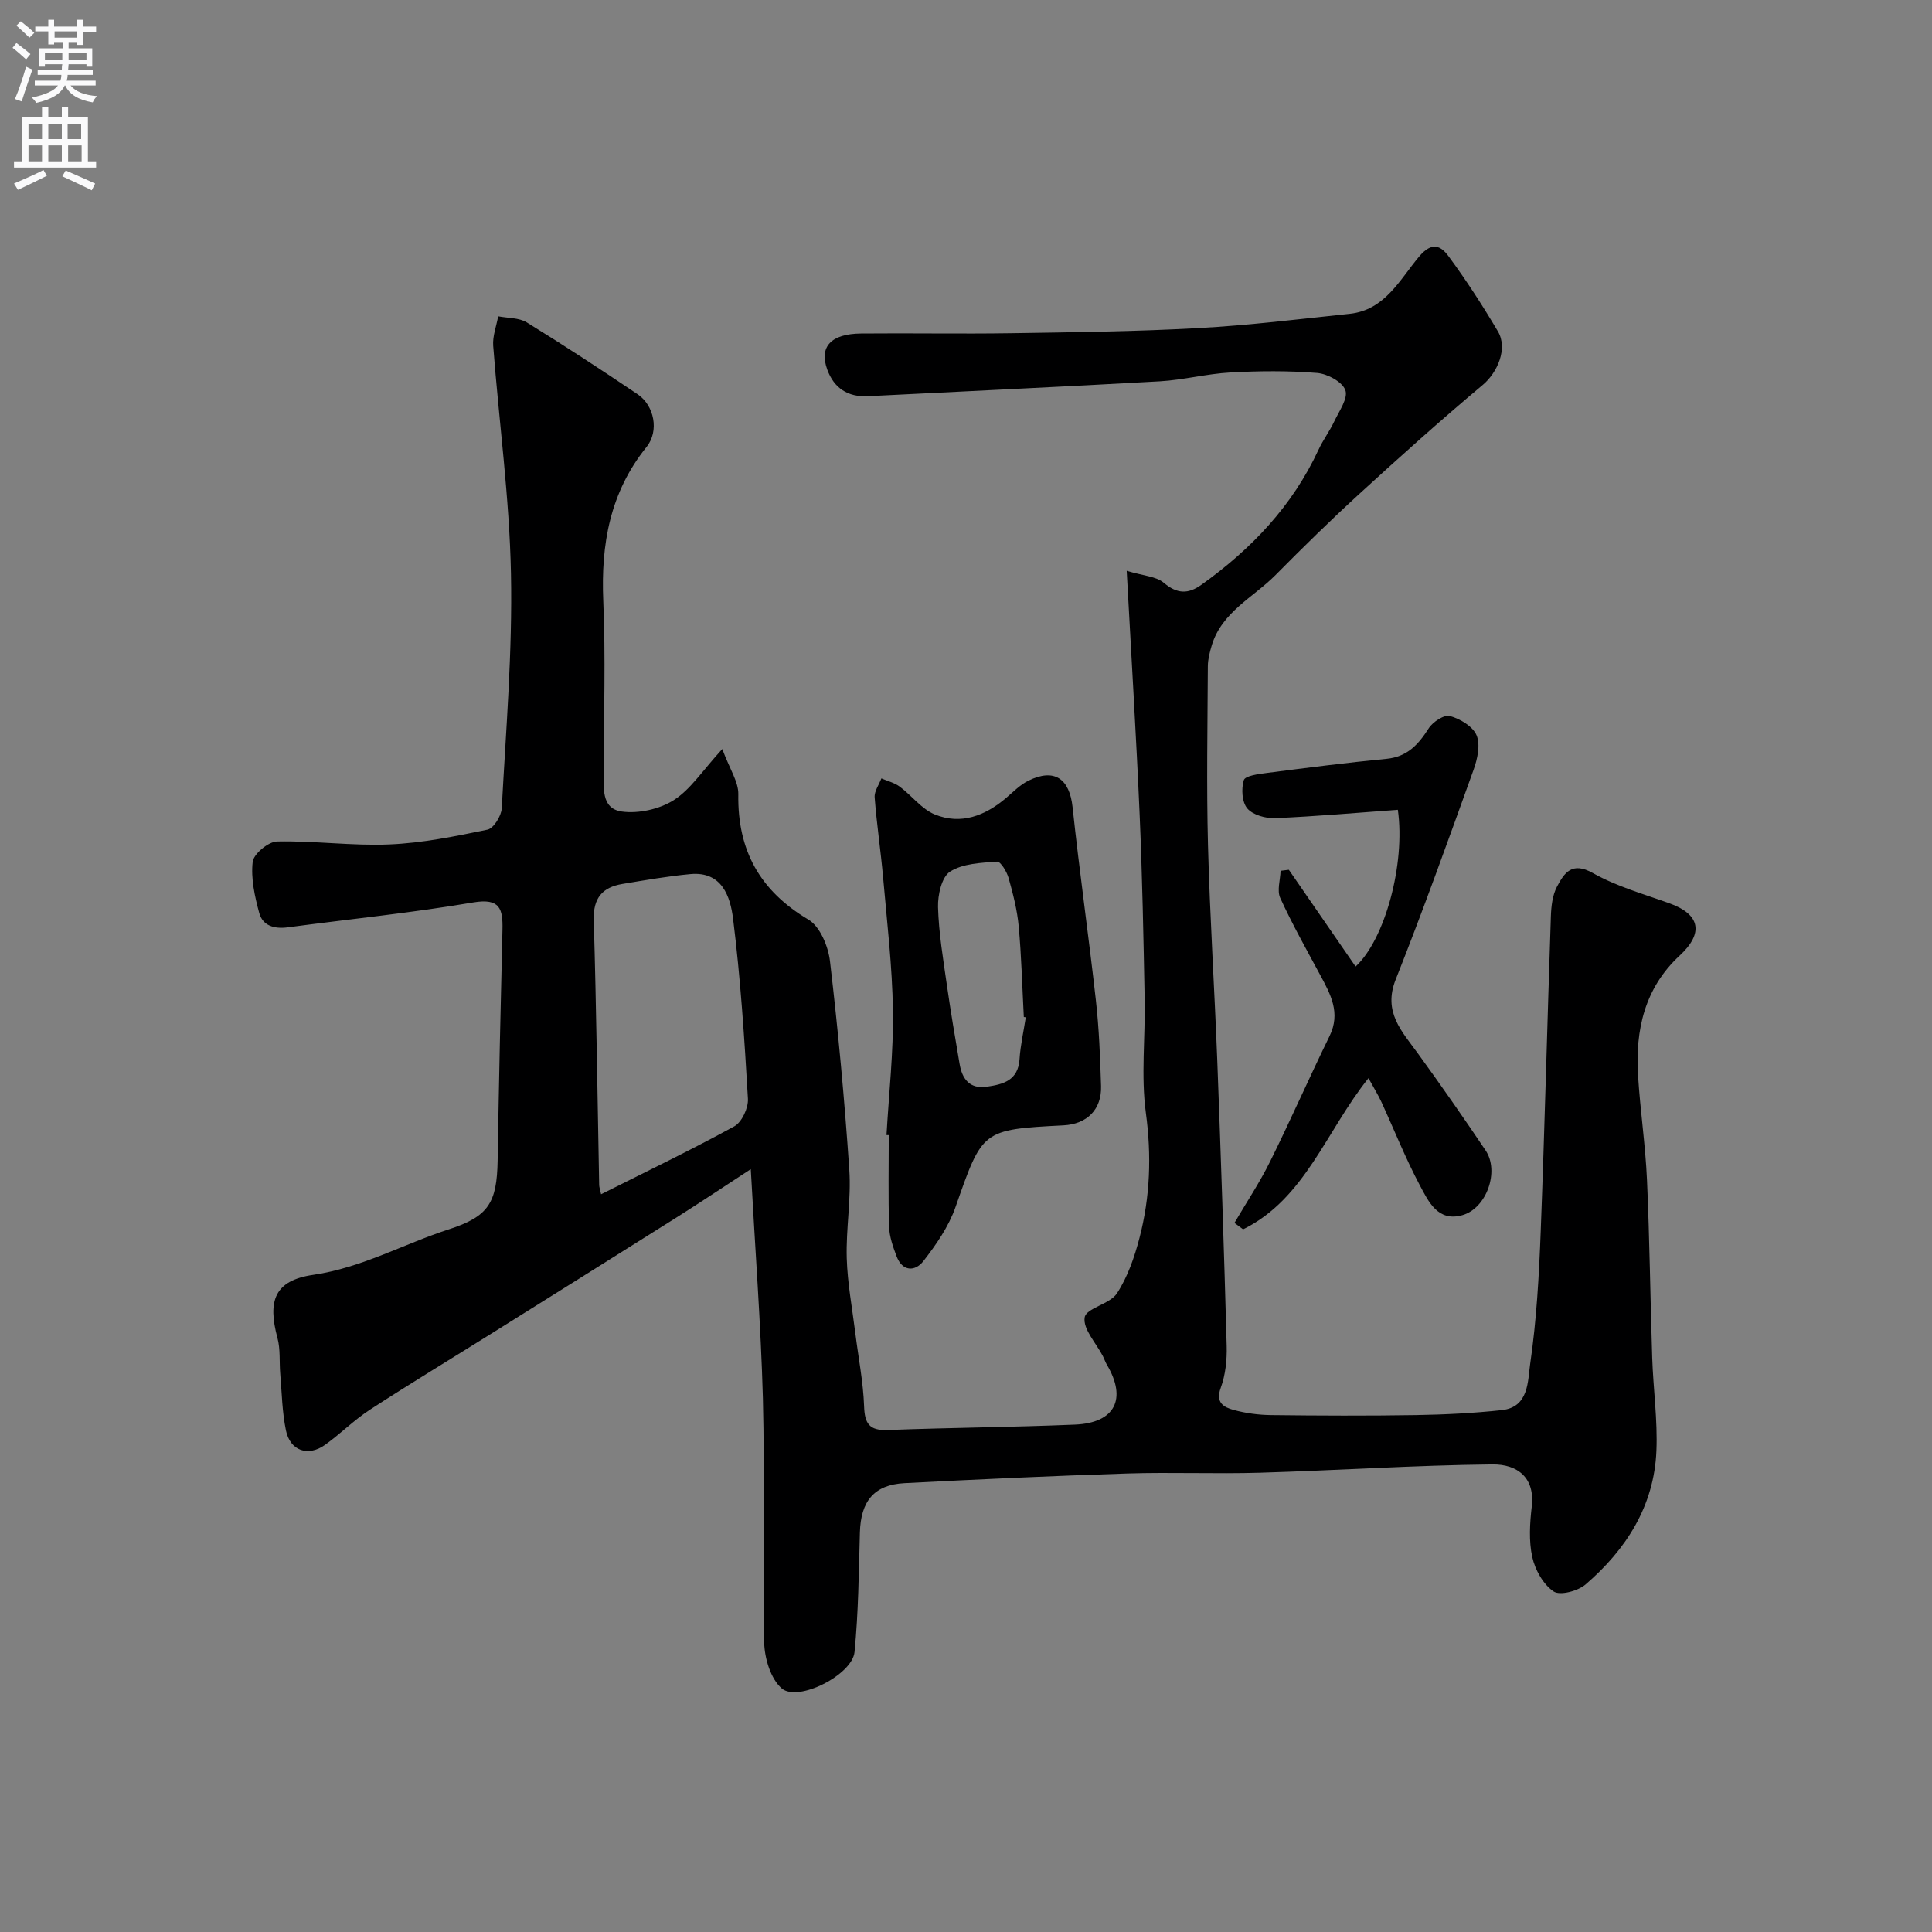
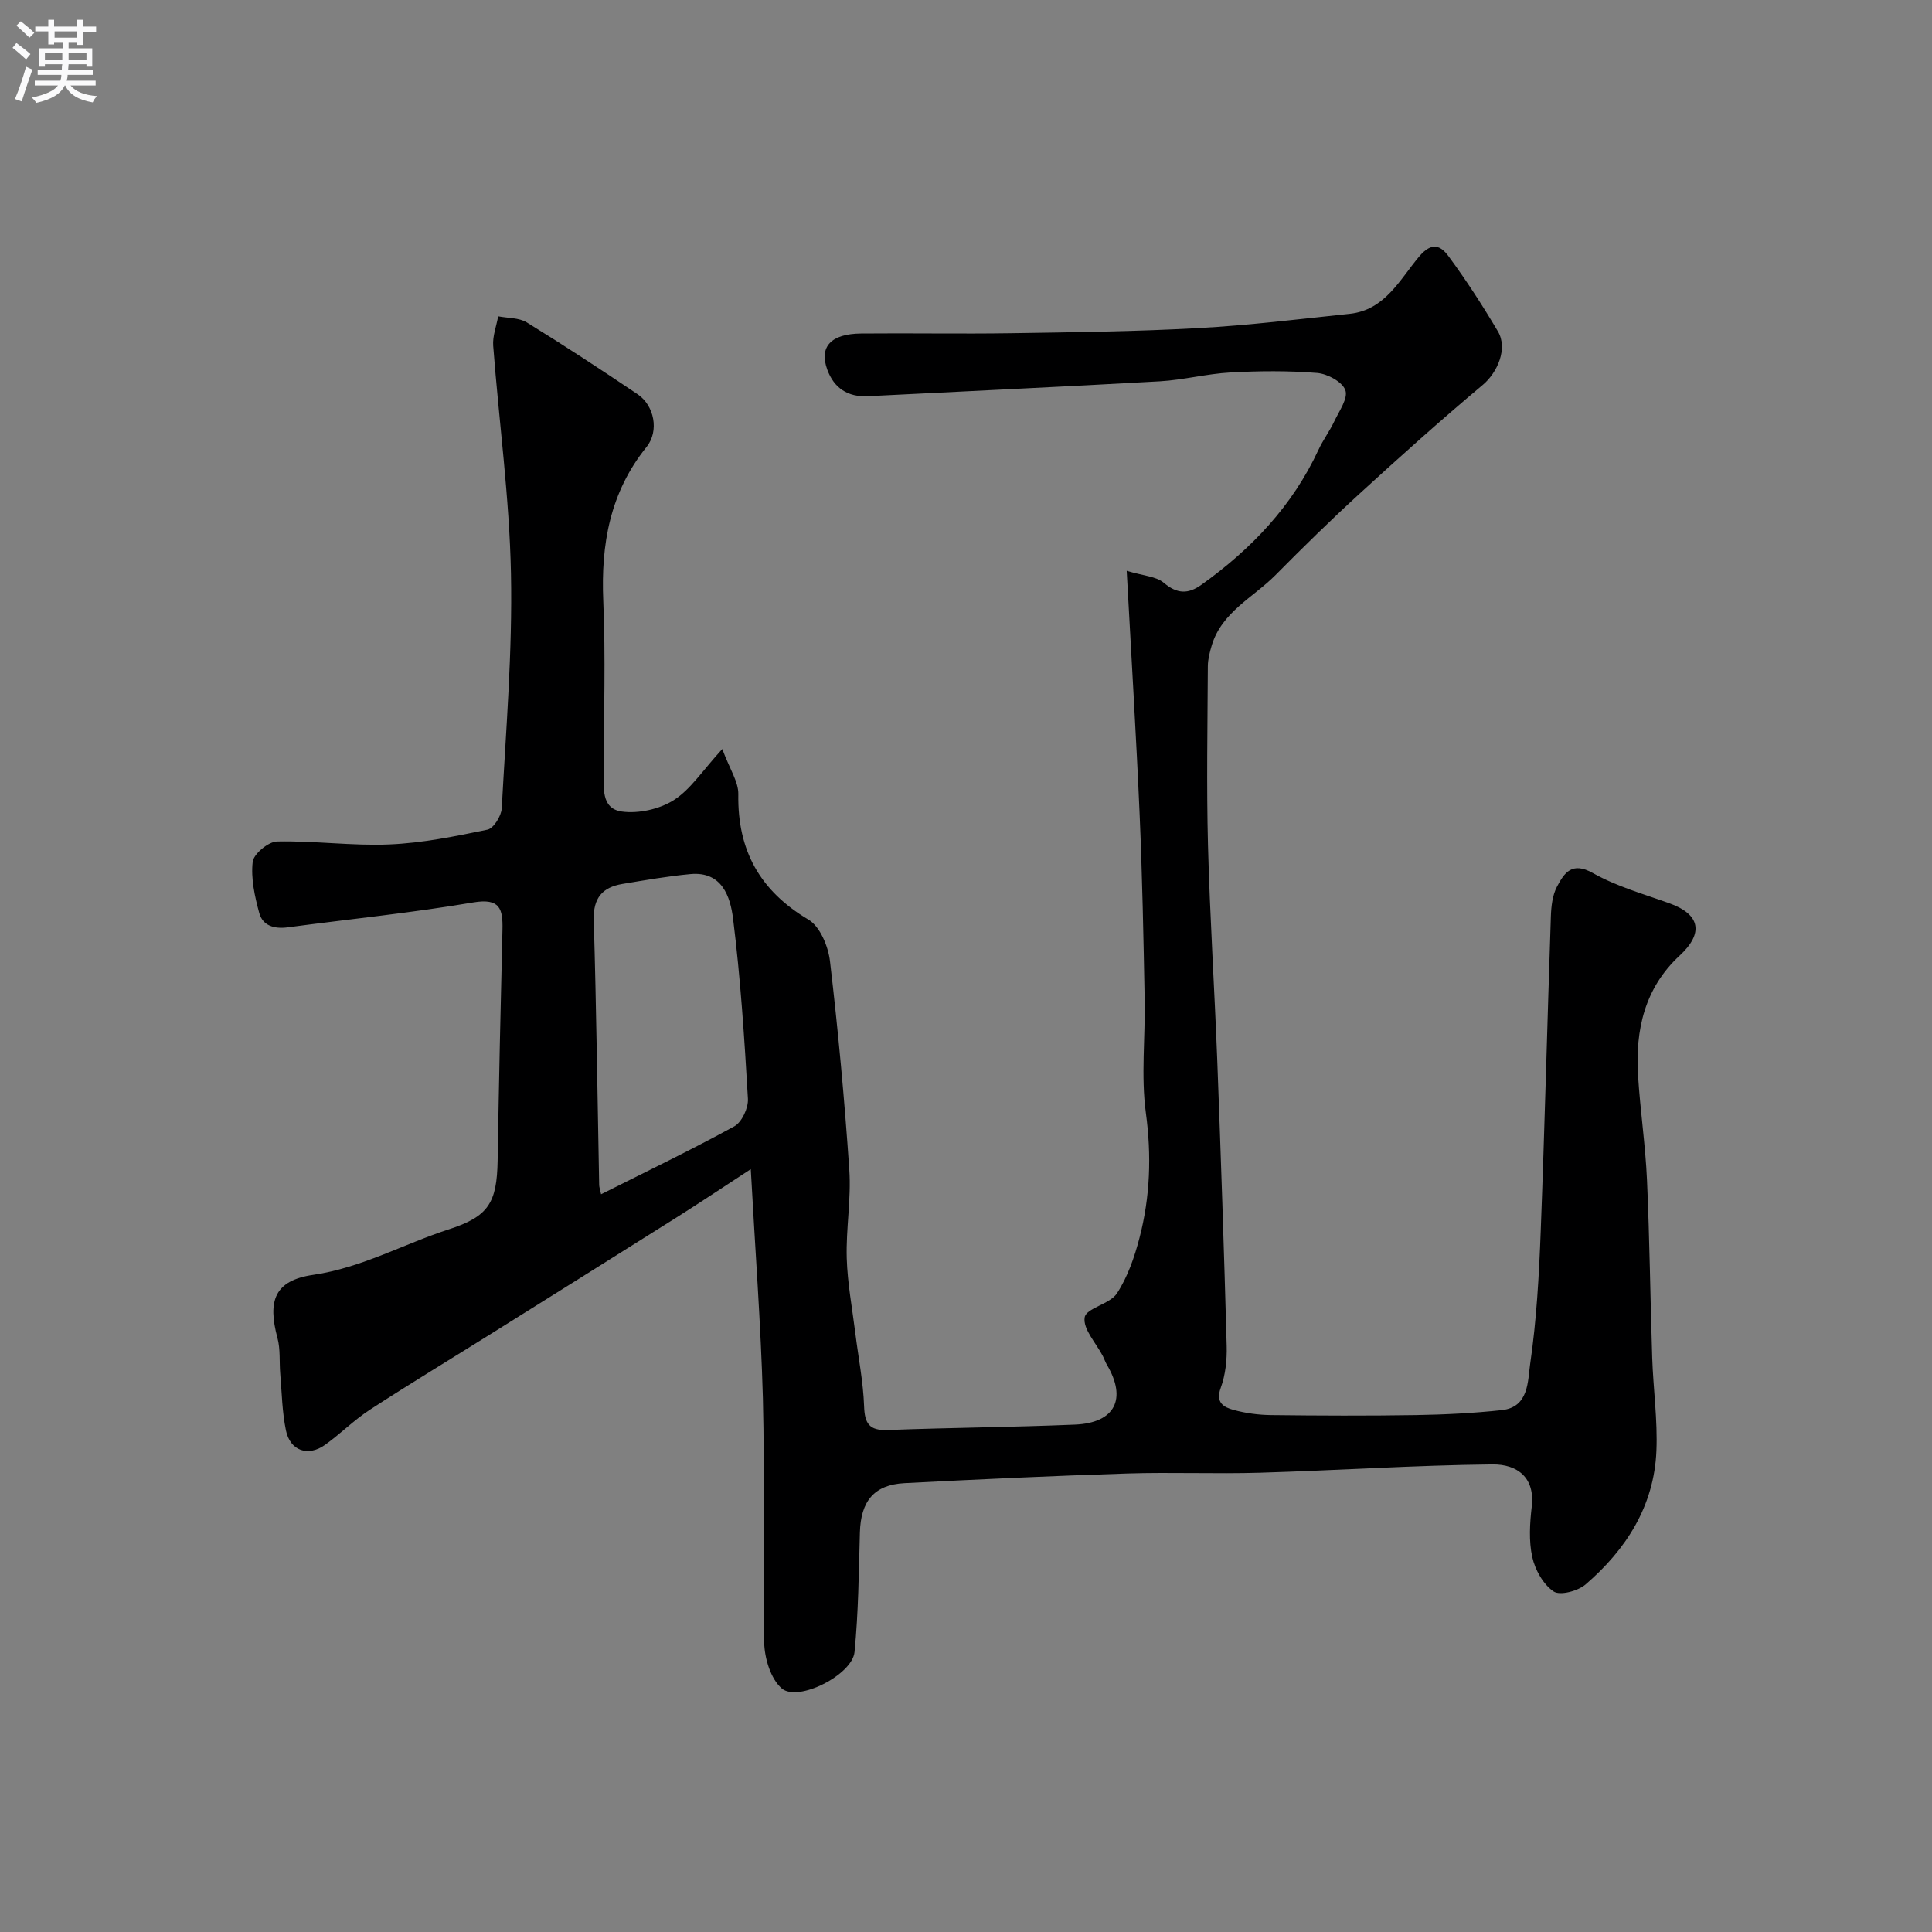
<svg xmlns="http://www.w3.org/2000/svg" enable-background="new 0 0 400 400" viewBox="0 0 400 400">
  <rect x="0" y="0" width="400" height="400" fill="#808080" stroke="none" />
  <g fill="#000001">
    <path d="m155.44 242.06c-5.46 3.56-10.27 6.78-15.16 9.87-12.79 8.07-25.61 16.08-38.42 24.1-8.43 5.28-16.95 10.43-25.29 15.85-3.28 2.13-6.08 4.98-9.27 7.26-3.53 2.52-7.23 1.24-8.1-3-.79-3.83-.85-7.81-1.18-11.73-.21-2.46.06-5.04-.57-7.38-2.09-7.72-.61-11.92 7.37-13.08 10.09-1.47 18.72-6.39 28.11-9.43 8.19-2.65 9.95-5.45 10.1-14.24.26-15.94.61-31.87 1-47.8.1-4.29-.49-6.58-6.05-5.64-12.73 2.16-25.61 3.45-38.42 5.16-2.74.36-5.17-.31-5.89-2.99-.93-3.43-1.75-7.13-1.35-10.57.19-1.65 3.24-4.18 5.04-4.22 7.76-.17 15.55.94 23.29.61 6.8-.29 13.59-1.67 20.28-3.06 1.27-.27 2.86-2.83 2.95-4.4.87-16.19 2.23-32.41 1.91-48.59-.31-15.75-2.48-31.46-3.68-47.2-.15-1.99.67-4.06 1.03-6.09 1.99.39 4.3.27 5.92 1.26 7.77 4.78 15.4 9.79 22.97 14.89 3.43 2.32 4.49 7.6 1.83 10.9-7.58 9.41-9.46 20.13-8.96 31.86.5 11.67.1 23.38.12 35.07 0 3.43-.67 7.93 3.71 8.55 3.46.48 7.79-.48 10.75-2.35 3.5-2.22 5.95-6.11 10.06-10.59 1.56 4.2 3.37 6.8 3.32 9.36-.19 11.61 4.45 19.98 14.52 25.96 2.4 1.42 4.1 5.54 4.46 8.61 1.69 14.36 3.02 28.77 4 43.19.41 6.06-.71 12.21-.53 18.3.15 5.19 1.14 10.37 1.78 15.54.62 5.03 1.63 10.04 1.81 15.09.12 3.61 1.07 5.08 4.87 4.94 12.93-.49 25.87-.58 38.8-1.12 8.3-.35 10.79-5.33 6.59-12.41-.33-.56-.53-1.2-.83-1.78-1.39-2.69-4.15-5.6-3.76-8 .31-1.94 5.22-2.74 6.67-4.97 2.23-3.41 3.64-7.51 4.68-11.5 2.21-8.49 2.51-17.03 1.32-25.87-1.04-7.69-.1-15.64-.25-23.47-.24-12.77-.49-25.54-1.04-38.3-.71-16.34-1.72-32.67-2.68-50.47 3.47 1.05 6.1 1.14 7.68 2.48 2.76 2.33 5.04 2.38 7.79.41 10.32-7.38 18.84-16.3 24.24-27.95.94-2.03 2.32-3.86 3.27-5.89 1.01-2.12 2.9-4.79 2.29-6.45-.62-1.72-3.71-3.39-5.84-3.56-5.96-.48-12-.43-17.98-.1-4.89.27-9.72 1.55-14.61 1.83-20.13 1.14-40.27 2.05-60.4 3.08-4.19.22-7.03-1.69-8.42-5.47-1.75-4.76.73-7.45 7-7.51 10.33-.1 20.67.1 31-.06 12.94-.2 25.88-.35 38.8-1.06 10.48-.57 20.92-1.86 31.37-2.96 7.27-.77 10.37-7.1 14.32-11.81 2.73-3.26 4.55-2.24 6.14-.09 3.67 4.98 7.04 10.2 10.2 15.53 2.11 3.55-.09 8.54-3.13 11.09-8.71 7.3-17.17 14.9-25.55 22.56-5.93 5.43-11.68 11.07-17.34 16.79-4.62 4.67-11.15 7.66-13.23 14.61-.41 1.38-.79 2.84-.8 4.27-.06 12.33-.29 24.67.03 37 .39 14.88 1.35 29.74 1.92 44.61.75 19.7 1.41 39.4 1.95 59.11.08 2.9-.24 6-1.23 8.7-1.13 3.09.64 4.02 2.66 4.57 2.49.68 5.15 1.04 7.74 1.07 10 .12 20 .16 30 0 5.94-.1 11.89-.39 17.8-1.03 5.63-.61 5.35-6.05 5.86-9.54 1.33-9.1 1.84-18.35 2.19-27.56.83-21.7 1.36-43.4 2.1-65.1.07-2.09.32-4.39 1.27-6.18 1.49-2.81 3.07-5.27 7.43-2.81 4.89 2.76 10.47 4.33 15.82 6.25 6.43 2.3 7.17 6.19 2.13 10.85-7.25 6.71-9.19 15.42-8.6 24.83.45 7.22 1.53 14.4 1.85 21.61.55 12.26.68 24.53 1.08 36.8.21 6.44 1.14 12.89.87 19.3-.48 11.39-6.24 20.39-14.66 27.64-1.59 1.37-5.3 2.36-6.63 1.45-2.14-1.45-3.83-4.47-4.41-7.11-.74-3.34-.51-7-.11-10.45.7-5.96-2.91-8.8-8.16-8.74-16.04.17-32.07 1.24-48.11 1.72-9.16.27-18.34-.13-27.49.16-15.37.49-30.74 1.2-46.11 2-6.3.33-9.05 3.74-9.23 10.23-.23 8.26-.3 16.54-1.11 24.74-.46 4.73-11.71 10.43-15.07 7.53-2.3-1.99-3.57-6.27-3.64-9.57-.35-16.82.16-33.67-.26-50.49-.43-15.38-1.6-30.72-2.51-47.45zm-30.99 5.2c9.35-4.7 18.59-9.14 27.57-14.06 1.57-.86 2.94-3.81 2.83-5.71-.72-12.46-1.53-24.94-3.08-37.32-.56-4.48-2.26-9.8-8.81-9.2-4.72.44-9.4 1.26-14.08 2.04-4.16.69-6.09 2.91-5.95 7.48.54 18.25.76 36.5 1.12 54.76-.01.48.17.94.4 2.01z" />
-     <path d="m183.54 235c.49-8.58 1.46-17.18 1.33-25.75-.13-9.19-1.23-18.38-2.03-27.56-.49-5.54-1.33-11.06-1.75-16.6-.1-1.27.9-2.62 1.39-3.93 1.27.55 2.71.9 3.79 1.7 2.5 1.85 4.53 4.65 7.28 5.77 5.41 2.19 10.39.28 14.74-3.41 1.49-1.27 2.92-2.75 4.64-3.59 5.38-2.65 8.51-.41 9.14 5.52 1.42 13.34 3.33 26.62 4.82 39.95.66 5.89.89 11.84 1.07 17.77.15 4.84-2.92 7.87-7.78 8.12-16.93.88-16.76.95-22.35 16.92-1.41 4.03-4.01 7.79-6.66 11.2-1.7 2.18-4.35 2.21-5.56-1.05-.73-1.95-1.47-4.03-1.53-6.07-.2-6.32-.07-12.65-.07-18.98-.16 0-.32 0-.47-.01zm28.84-24.38c-.14-.02-.27-.04-.41-.06-.33-6.26-.49-12.53-1.06-18.77-.31-3.37-1.17-6.73-2.09-10-.37-1.31-1.66-3.45-2.39-3.4-3.33.25-7.1.38-9.74 2.08-1.73 1.11-2.55 4.83-2.48 7.34.15 5.37 1.06 10.72 1.82 16.06.78 5.47 1.71 10.93 2.64 16.38.53 3.13 2.07 5.26 5.65 4.74 3.37-.49 6.46-1.28 6.76-5.67.19-2.92.85-5.81 1.3-8.7z" />
-     <path d="m289.41 167.66c-8.43.61-16.92 1.37-25.43 1.73-1.94.08-4.59-.66-5.74-2.01-1.11-1.31-1.27-4.08-.72-5.86.28-.91 3.02-1.26 4.7-1.48 8.27-1.07 16.54-2.13 24.84-2.93 4.31-.42 6.6-2.96 8.74-6.32.84-1.33 3.21-2.88 4.39-2.55 2.12.59 4.76 2.16 5.52 4 .82 1.97.18 4.9-.62 7.13-5.22 14.53-10.43 29.06-16.12 43.41-2.68 6.75 1.26 10.73 4.61 15.35 4.79 6.6 9.46 13.3 14.01 20.07 2.89 4.31.2 11.97-4.83 13.39-5.07 1.44-7.02-2.85-8.78-6.15-2.98-5.59-5.32-11.52-7.97-17.28-.67-1.45-1.52-2.82-2.68-4.94-8.77 10.92-13.13 24.99-25.96 31.3-.6-.44-1.19-.89-1.79-1.33 2.48-4.23 5.22-8.34 7.39-12.73 4.25-8.58 8.09-17.35 12.3-25.95 2.35-4.81.21-8.66-1.95-12.67-2.84-5.26-5.77-10.49-8.26-15.92-.71-1.54.01-3.74.07-5.63.57-.07 1.14-.14 1.71-.21 4.6 6.67 9.2 13.33 13.82 20.03 6.05-5.56 10.34-21.19 8.75-32.45z" />
  </g>
  <path d="m2.6 9.9.8-1c.9.7 1.9 1.4 2.9 2.3l-.9 1.1c-1.1-1-2-1.8-2.8-2.4zm.5 10.6c.9-2.1 1.6-4.3 2.3-6.7.4.2.8.4 1.3.6-.7 2.1-1.5 4.3-2.2 6.6zm.3-15.2.9-.9c1 .8 2 1.6 2.8 2.4l-1 1c-.9-.9-1.8-1.7-2.7-2.5zm12.6-1.2h1.2v1.4h2.7v1.1h-2.7v2.7h-1.2v-.6h-1.8v1.3h4.9v3.8h-1.2v-.5h-3.7c0 .4-.1.9-.1 1.2h5.1v1h-5.2c0 .5-.1.9-.2 1.2h6v1h-5.2c1.1 1.3 2.9 2 5.5 2.2-.4.4-.7.8-.9 1.3-2.9-.5-4.8-1.6-5.7-3.5h-.1c-.8 1.7-2.7 2.9-5.9 3.6-.2-.4-.6-.8-.9-1.1 2.8-.6 4.6-1.4 5.4-2.5h-4.8v-1h5.3c.1-.3.2-.7.2-1.2h-4.9v-1h5c0-.4 0-.8.1-1.2h-3.6v.5h-1.2v-3.8h4.9v-1.3h-1.8v.5h-1.2v-2.7h-2.7v-1h2.7v-1.4h1.2v1.4h4.8zm-6.7 8.3h3.6c0-.4 0-.9 0-1.4h-3.6zm1.9-4.6h4.8v-1.3h-4.7v1.3zm6.7 3.2h-3.7v1.4h3.7v-2.4z" fill="#fafafb" />
-   <path d="m8.7 22.1h1.3v2.2h2.8v-2.2h1.3v2.2h4.1v9.1h1.7v1.3h-17v-1.3h1.7v-9.1h4.1zm.3 13.1.7 1.2c-1.8.9-3.8 1.9-6 2.9-.2-.4-.5-.8-.8-1.3 2.3-1 4.4-1.9 6.1-2.8zm-3.1-6.4h2.8v-3.2h-2.8zm0 4.6h2.8v-3.3h-2.8zm4.1-4.6h2.8v-3.2h-2.8zm0 4.6h2.8v-3.3h-2.8zm3.6 1.9c2.1.9 4.1 1.8 6.1 2.7l-.7 1.4c-2.2-1.1-4.2-2-6.1-2.9zm3.2-9.7h-2.8v3.2h2.8zm-2.7 7.8h2.8v-3.3h-2.8z" fill="#fafafb" />
</svg>